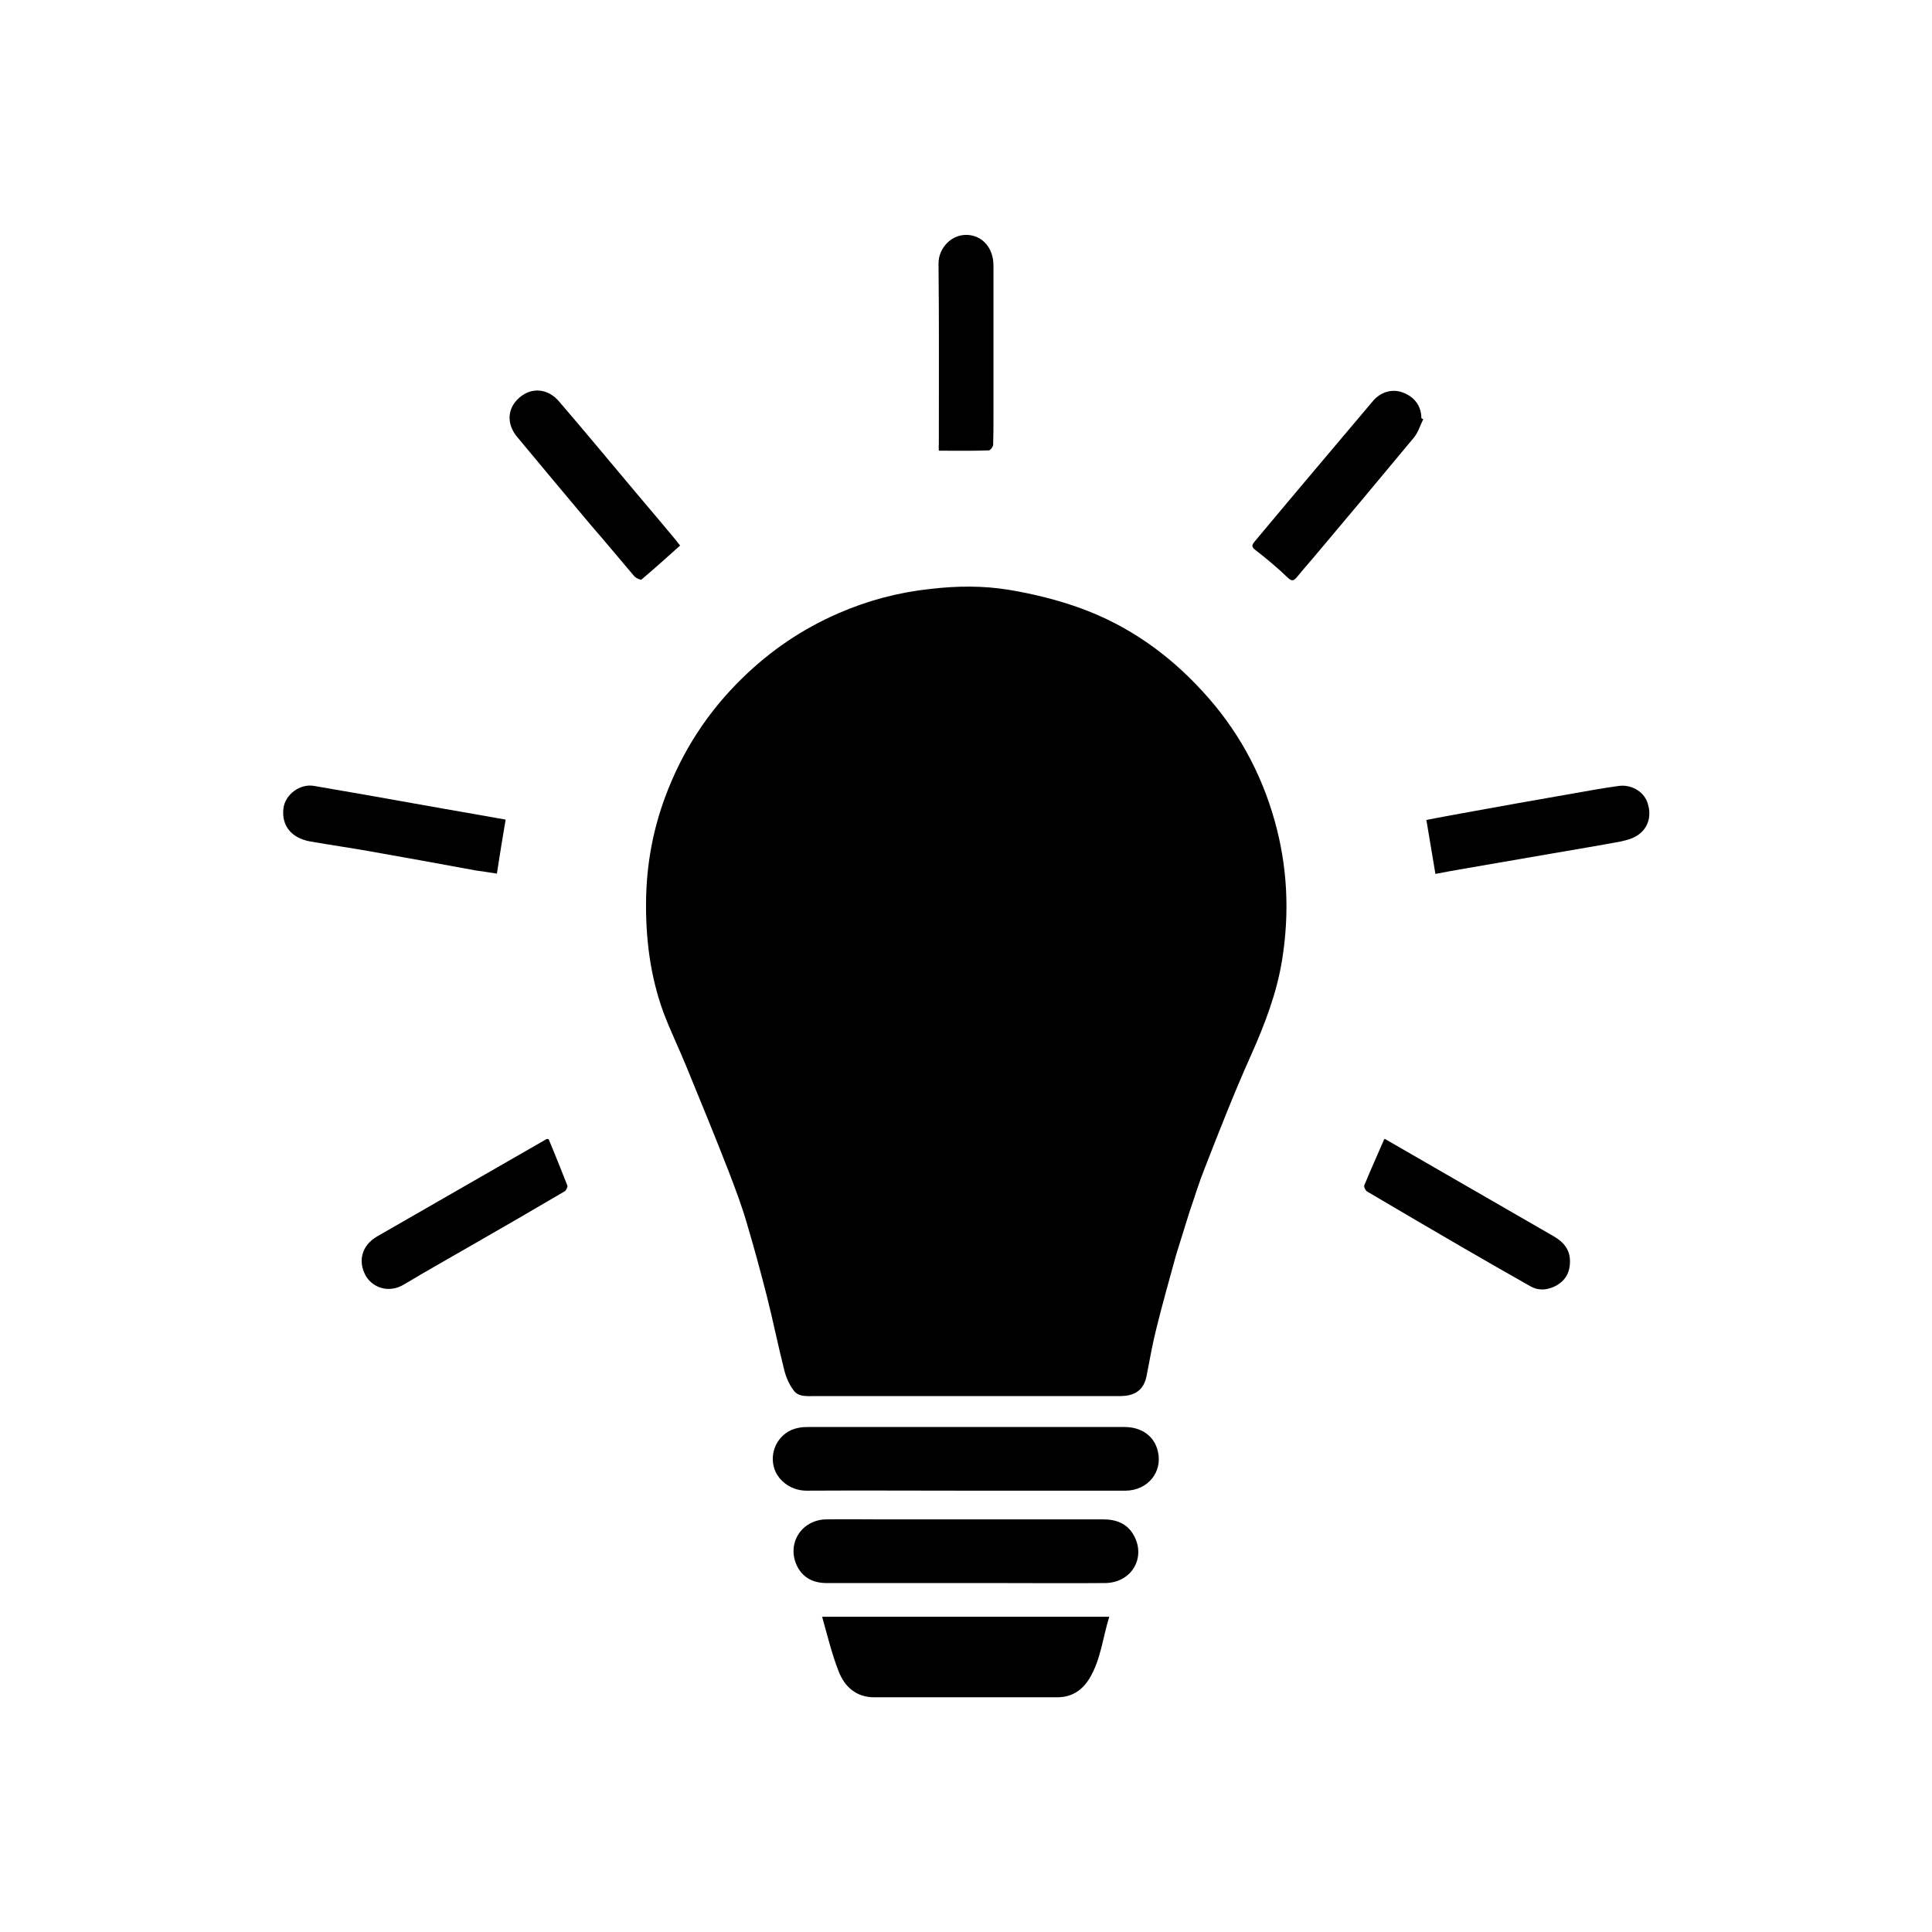
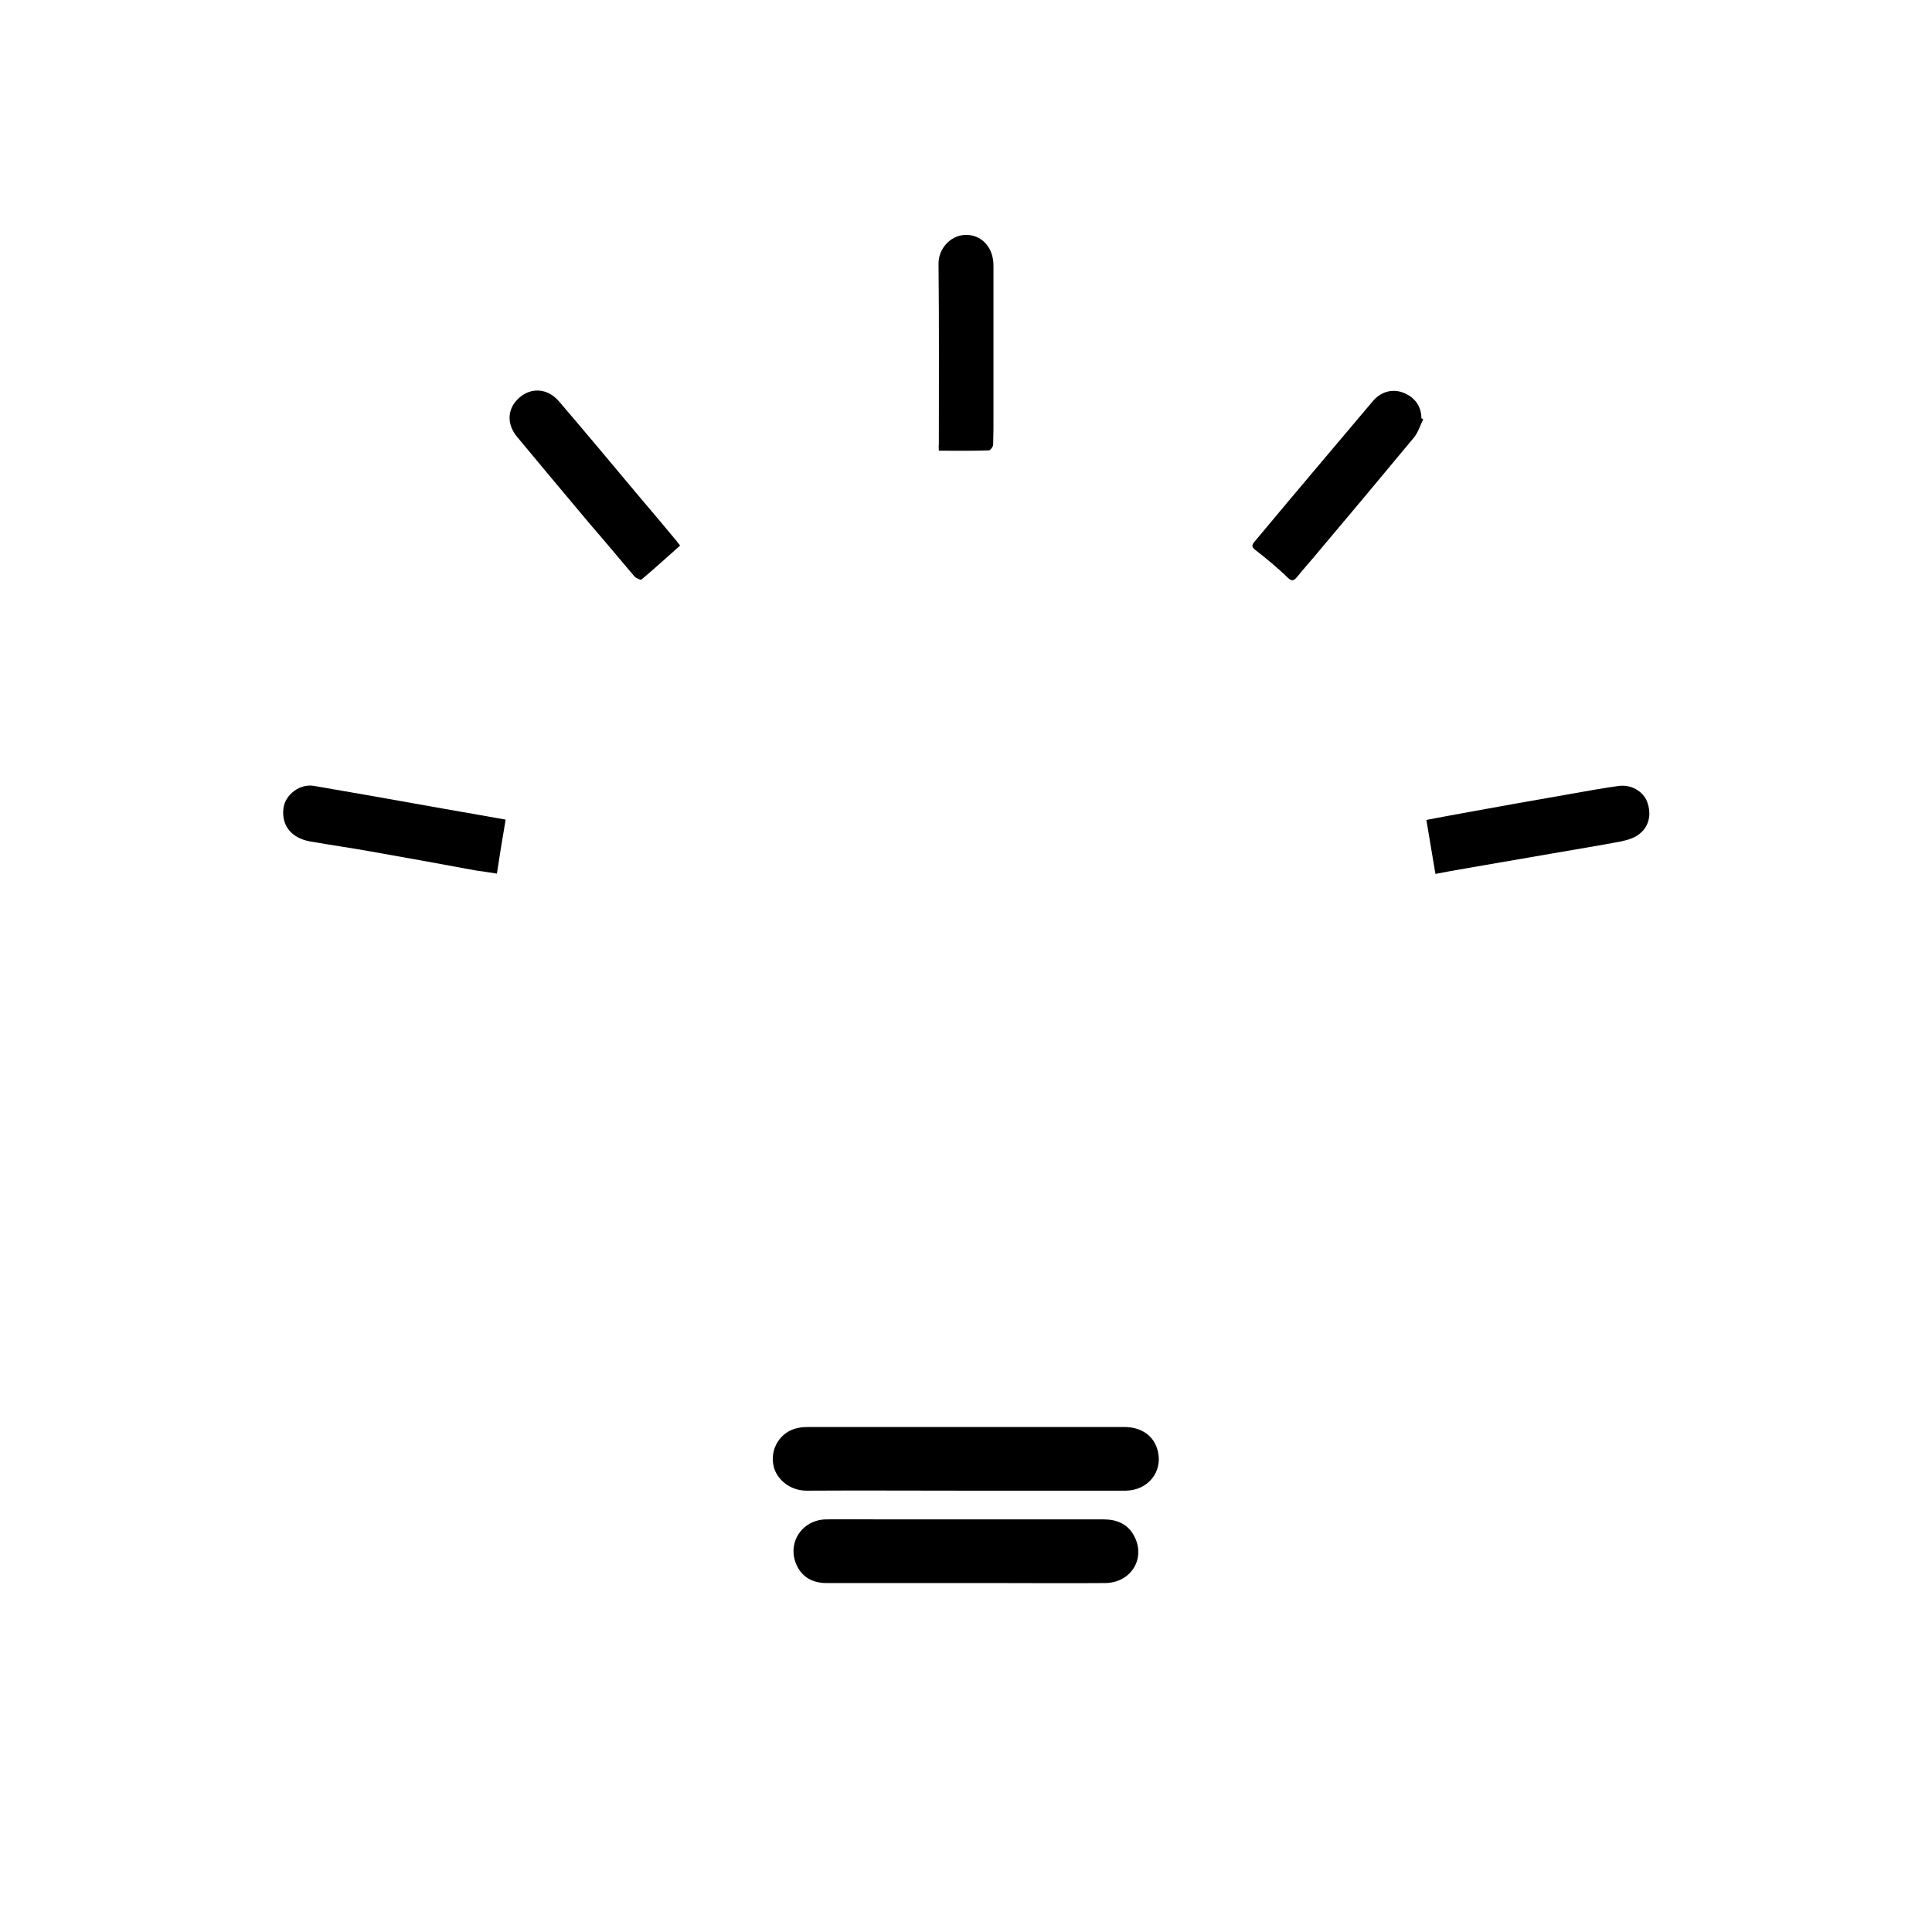
<svg xmlns="http://www.w3.org/2000/svg" version="1.1" id="Layer_1" x="0px" y="0px" viewBox="0 0 619 619" style="enable-background:new 0 0 619 619;" xml:space="preserve">
  <g>
    <path d="M371,465.1c-1.1-4.9-5.1-7.9-10.8-7.9c-16.5,0-32.9,0-49.4,0c-17.1,0-34.2,0-51.3,0c-1.3,0-2.5,0-3.8,0.3   c-5.7,1.1-9.2,6.8-7.8,12.4c1,4.1,5.2,7.7,10.5,7.7c16.9-0.1,33.9,0,50.8,0c5.4,0,10.9,0,16.3,0c11.7,0,23.5,0,35.2,0   C367.8,477.5,372.5,471.6,371,465.1z" />
-     <path d="M268.7,535.5c1.9,4.9,5.6,8.3,11.4,8.3c19.5,0,39.1,0,58.6,0c4.7,0,8-2.2,10.4-6.1c3.6-6,4.2-13,6.3-19.7   c-30.7,0-61.1,0-92,0C265.1,524,266.5,529.9,268.7,535.5z" />
-     <path d="M129.5,411.5c7.3-4.4,14.7-8.5,22.1-12.8c9.8-5.6,19.6-11.3,29.3-17c0.5-0.3,1-1.4,0.9-1.8c-2-5.1-4-10.1-6-14.9   c-0.5-0.1-0.6-0.1-0.6-0.1c-18.1,10.4-36.2,20.8-54.3,31.2c-5.4,3.1-6,8.3-3.9,12.3C118.9,412.2,124.2,414.7,129.5,411.5z" />
    <path d="M363.2,491.8c-2.1-3.7-5.6-5-9.7-5c-23.8,0-47.6,0-71.4,0c-5.8,0-11.7-0.1-17.5,0c-7.9,0.2-12.7,7.9-9.2,15   c1.9,3.8,5.3,5.4,9.4,5.4c14.9,0,29.8,0,44.7,0c3.1,0,6.1,0,9.2,0c11.8,0,23.6,0.1,35.4,0C362.6,507.1,367.3,499,363.2,491.8z" />
-     <path d="M400.9,337.9c4.4-9.9,8.2-19.8,9.9-30.5c2.4-15,1.7-29.8-2.4-44.4c-4.4-15.7-12.1-29.6-23.2-41.6   c-10.9-11.9-23.8-21-38.9-26.5c-7.4-2.7-15.2-4.6-22.9-5.9c-8.4-1.4-16.9-1.3-25.4-0.3c-10.2,1.1-20,3.7-29.4,7.8   c-11.5,5-21.7,11.9-30.7,20.7c-11.2,10.9-19.4,23.6-24.8,38.2c-3.9,10.5-5.9,21.4-6.1,32.7c-0.2,12.4,1.3,24.5,5.5,36.1   c2.2,5.9,5,11.6,7.4,17.5c4.6,11.2,9.2,22.4,13.6,33.7c2.1,5.5,4.2,11,5.8,16.6c2.3,7.7,4.4,15.5,6.4,23.3c2,7.9,3.6,15.9,5.6,23.8   c0.6,2.3,1.6,4.6,3,6.4c1.5,2.1,4.2,1.8,6.6,1.8c32.4,0,64.7,0,97.1,0c0.9,0,1.7,0,2.6-0.1c4-0.5,6.1-2.7,6.8-6.6   c1-5.2,1.9-10.3,3.2-15.4c1.9-7.7,4.1-15.4,6.2-23.1l0,0l4.3-13.8l0,0c1.6-4.6,3-9.3,4.8-13.8C390.7,362.2,395.5,349.9,400.9,337.9   z" />
-     <path d="M438.1,381.8c10.3,6.1,20.6,12.1,30.9,18.1c7.1,4.1,14.2,8.2,21.3,12.2c2.4,1.4,5,1.3,7.5,0.2c3.3-1.5,5.1-4.1,5.2-7.7   c0.2-4-1.9-6.6-5.2-8.5c-18-10.4-36.1-20.8-54.1-31.2c-0.1,0.1-0.3,0.1-0.3,0.3c-2.1,4.9-4.3,9.7-6.3,14.6   C436.9,380.2,437.5,381.5,438.1,381.8z" />
    <path d="M524.7,267.6c3.6-2.4,4.6-6.6,3-10.8c-1.3-3.3-5.1-5.5-9-5c-5.1,0.7-10.1,1.6-15.1,2.5c-11.6,2-23.2,4.1-34.8,6.2   c-4,0.7-8,1.5-11.8,2.2c1,5.9,1.9,11.4,2.9,17.3c3.2-0.6,6.2-1.2,9.3-1.7c9.3-1.6,18.6-3.2,27.8-4.8c7.4-1.3,14.9-2.5,22.3-3.9   C521.1,269.2,523.1,268.7,524.7,267.6z" />
    <path d="M415.7,184.7c1.6-2,3.3-3.9,5-5.9c10.8-12.8,21.6-25.7,32.3-38.6c1.4-1.7,2-3.9,3-5.9c-0.2-0.1-0.4-0.2-0.6-0.3   c0-3.9-2.2-6.9-6.1-8.3c-3.4-1.2-7.1-0.1-9.6,3c-5.4,6.4-10.9,12.9-16.3,19.3c-7.2,8.5-14.4,17.1-21.5,25.6c-0.8,1-1,1.6,0.3,2.6   c3.6,2.8,7.1,5.7,10.3,8.8C414,186.5,414.6,186,415.7,184.7z" />
    <path d="M159.2,279.9c0.9-5.9,1.8-11.4,2.8-17.3c-6.8-1.2-13.4-2.4-19.9-3.5c-7.9-1.4-15.8-2.8-23.6-4.2c-6-1-11.9-2.1-17.9-3.1   c-4.4-0.8-9.3,2.7-9.8,7.3c-0.6,5.4,2.5,9.4,8.6,10.5c6.3,1.1,12.6,2,18.8,3.1c11.4,2,22.9,4.1,34.3,6.2   C154.6,279.2,156.8,279.5,159.2,279.9z" />
    <path d="M203.2,184.6c0.5,0.6,2,1.3,2.3,1.1c4.2-3.5,8.2-7.2,12.4-10.9c-0.5-0.6-0.9-1.2-1.4-1.8c-4.1-4.9-8.1-9.7-12.2-14.5   c-8.4-10-16.7-20-25.2-29.9c-3.6-4.2-8.8-4.6-12.7-1.2c-3.9,3.4-4.2,8.4-0.7,12.6c7.8,9.4,15.6,18.7,23.4,28   C193.9,173.5,198.5,179.1,203.2,184.6z" />
    <path d="M300.8,144.4c5.5,0,10.7,0.1,16-0.1c0.5,0,1.4-1.2,1.4-1.8c0.1-3.1,0.1-6.1,0.1-9.2c0-16.1,0-32.1,0-48.2   c0-5.5-3.3-9.3-7.8-9.8c-5.6-0.6-9.9,4.3-9.8,9.2c0.2,19.3,0.1,38.6,0.1,57.9C300.7,142.9,300.8,143.5,300.8,144.4z" />
  </g>
</svg>